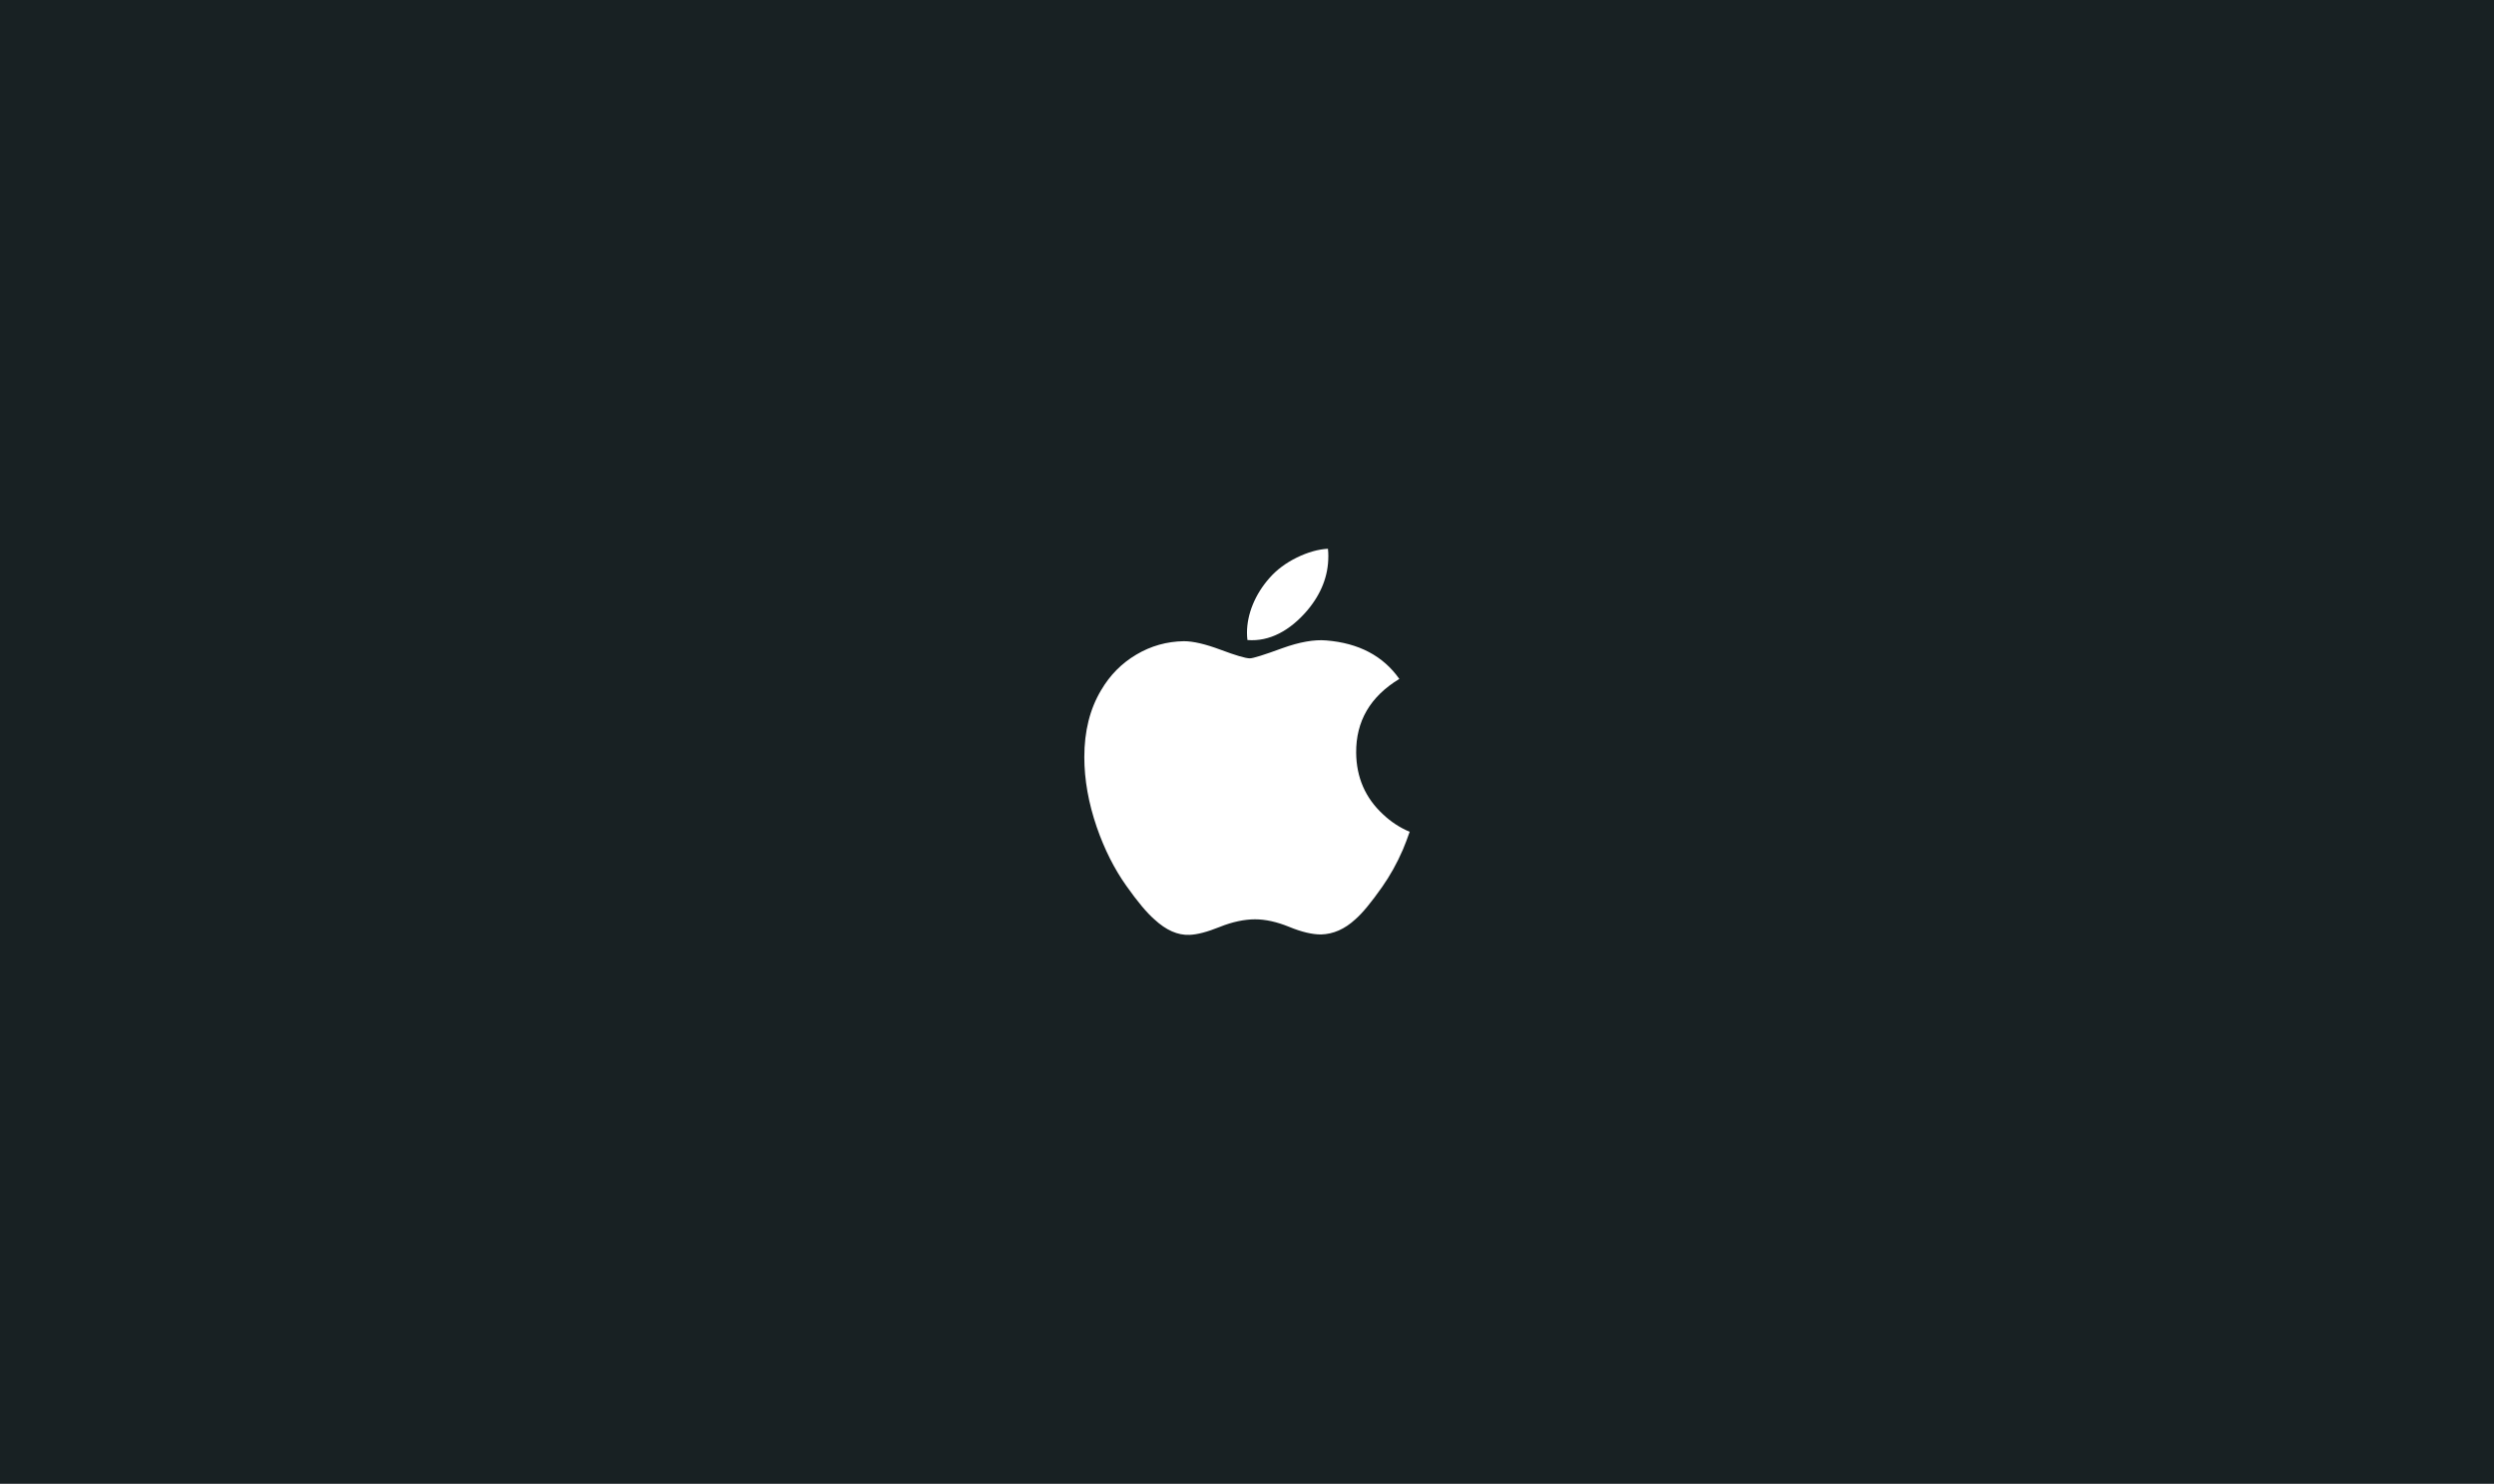
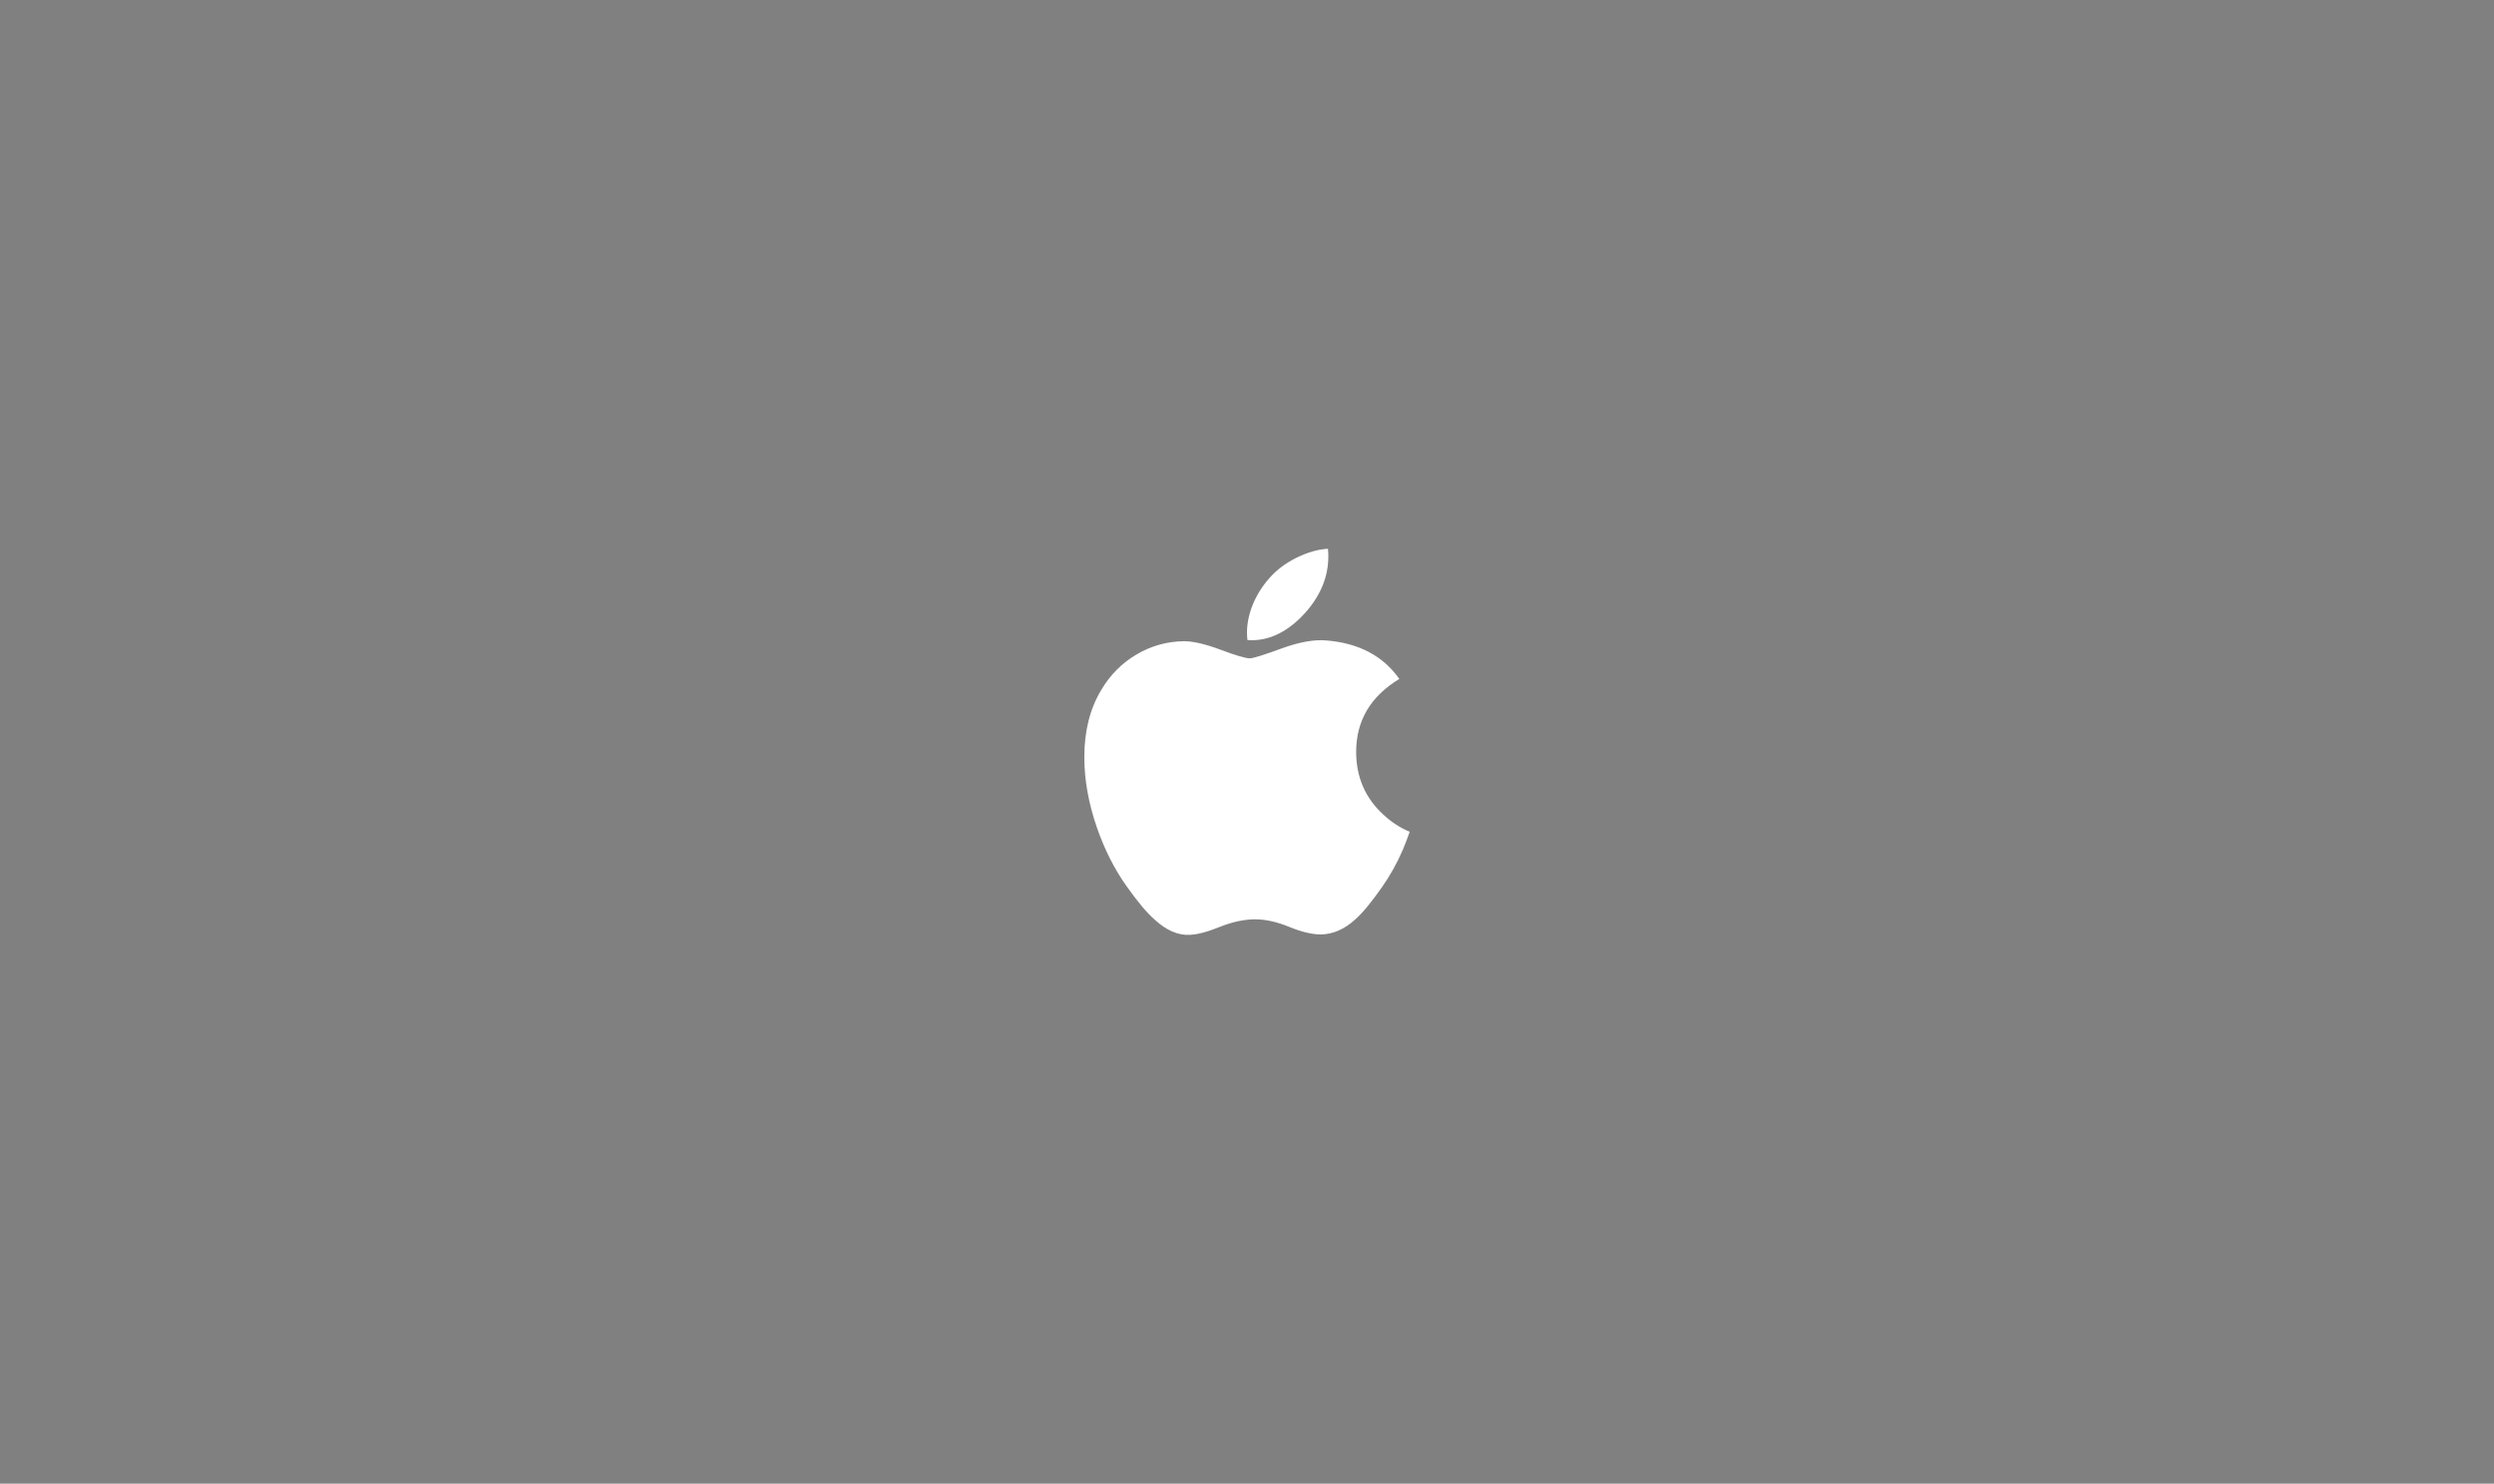
<svg xmlns="http://www.w3.org/2000/svg" id="Layer_1" data-name="Layer 1" viewBox="0 0 881.29 524.43">
  <rect x="0" y="0" width="881.29" height="524.43" fill="#808080" stroke="none" />
  <defs>
    <style>
      .cls-1 {
        fill: #fff;
        stroke-width: 0px;
      }

      .cls-2 {
        fill: #182123;
        stroke: #fff;
        stroke-miterlimit: 10;
        stroke-width: .5px;
      }
    </style>
  </defs>
-   <rect class="cls-2" x="-10" y="-10" width="901.29" height="544.43" />
-   <path class="cls-1" d="m495.72,300.34c-2.06,4.77-4.51,9.16-7.34,13.19-3.86,5.5-7.02,9.31-9.45,11.42-3.77,3.47-7.82,5.25-12.15,5.35-3.11,0-6.86-.88-11.22-2.68-4.38-1.79-8.4-2.67-12.08-2.67s-8,.88-12.42,2.67c-4.43,1.79-8,2.73-10.74,2.82-4.15.18-8.29-1.65-12.42-5.49-2.64-2.3-5.94-6.24-9.89-11.83-4.24-5.97-7.73-12.88-10.46-20.77-2.92-8.52-4.39-16.77-4.39-24.75,0-9.15,1.98-17.04,5.94-23.65,3.11-5.31,7.25-9.5,12.43-12.57,5.18-3.08,10.78-4.64,16.81-4.74,3.3,0,7.62,1.02,13,3.03,5.36,2.01,8.8,3.03,10.31,3.03,1.13,0,4.95-1.19,11.43-3.57,6.13-2.21,11.3-3.12,15.54-2.76,11.48.93,20.11,5.45,25.85,13.61-10.27,6.22-15.35,14.94-15.25,26.12.09,8.71,3.25,15.96,9.46,21.71,2.81,2.67,5.96,4.73,9.45,6.2-.76,2.2-1.56,4.31-2.41,6.33h0Zm-26.34-103.64c0,6.83-2.49,13.2-7.46,19.1-6,7.01-13.25,11.07-21.12,10.43-.1-.82-.16-1.68-.16-2.59,0-6.55,2.85-13.57,7.92-19.3,2.53-2.9,5.75-5.32,9.65-7.24,3.89-1.9,7.57-2.95,11.04-3.13.1.91.14,1.83.14,2.73h0Z" />
+   <path class="cls-1" d="m495.72,300.34c-2.06,4.77-4.51,9.16-7.34,13.19-3.86,5.5-7.02,9.31-9.45,11.42-3.77,3.47-7.82,5.25-12.15,5.35-3.11,0-6.86-.88-11.22-2.68-4.38-1.79-8.4-2.67-12.08-2.67s-8,.88-12.42,2.67c-4.43,1.79-8,2.73-10.74,2.82-4.15.18-8.29-1.65-12.42-5.49-2.64-2.3-5.94-6.24-9.89-11.83-4.24-5.97-7.73-12.88-10.46-20.77-2.92-8.52-4.39-16.77-4.39-24.75,0-9.15,1.98-17.04,5.94-23.65,3.11-5.31,7.25-9.5,12.43-12.57,5.18-3.08,10.78-4.64,16.81-4.74,3.3,0,7.62,1.02,13,3.03,5.36,2.01,8.8,3.03,10.31,3.03,1.13,0,4.95-1.19,11.43-3.57,6.13-2.21,11.3-3.12,15.54-2.76,11.48.93,20.11,5.45,25.85,13.61-10.27,6.22-15.35,14.94-15.25,26.12.09,8.71,3.25,15.96,9.46,21.71,2.81,2.67,5.96,4.73,9.45,6.2-.76,2.2-1.56,4.31-2.41,6.33h0Zm-26.34-103.64c0,6.83-2.49,13.2-7.46,19.1-6,7.01-13.25,11.07-21.12,10.43-.1-.82-.16-1.68-.16-2.59,0-6.55,2.85-13.57,7.92-19.3,2.53-2.9,5.75-5.32,9.65-7.24,3.89-1.9,7.57-2.95,11.04-3.13.1.91.14,1.83.14,2.73h0" />
</svg>